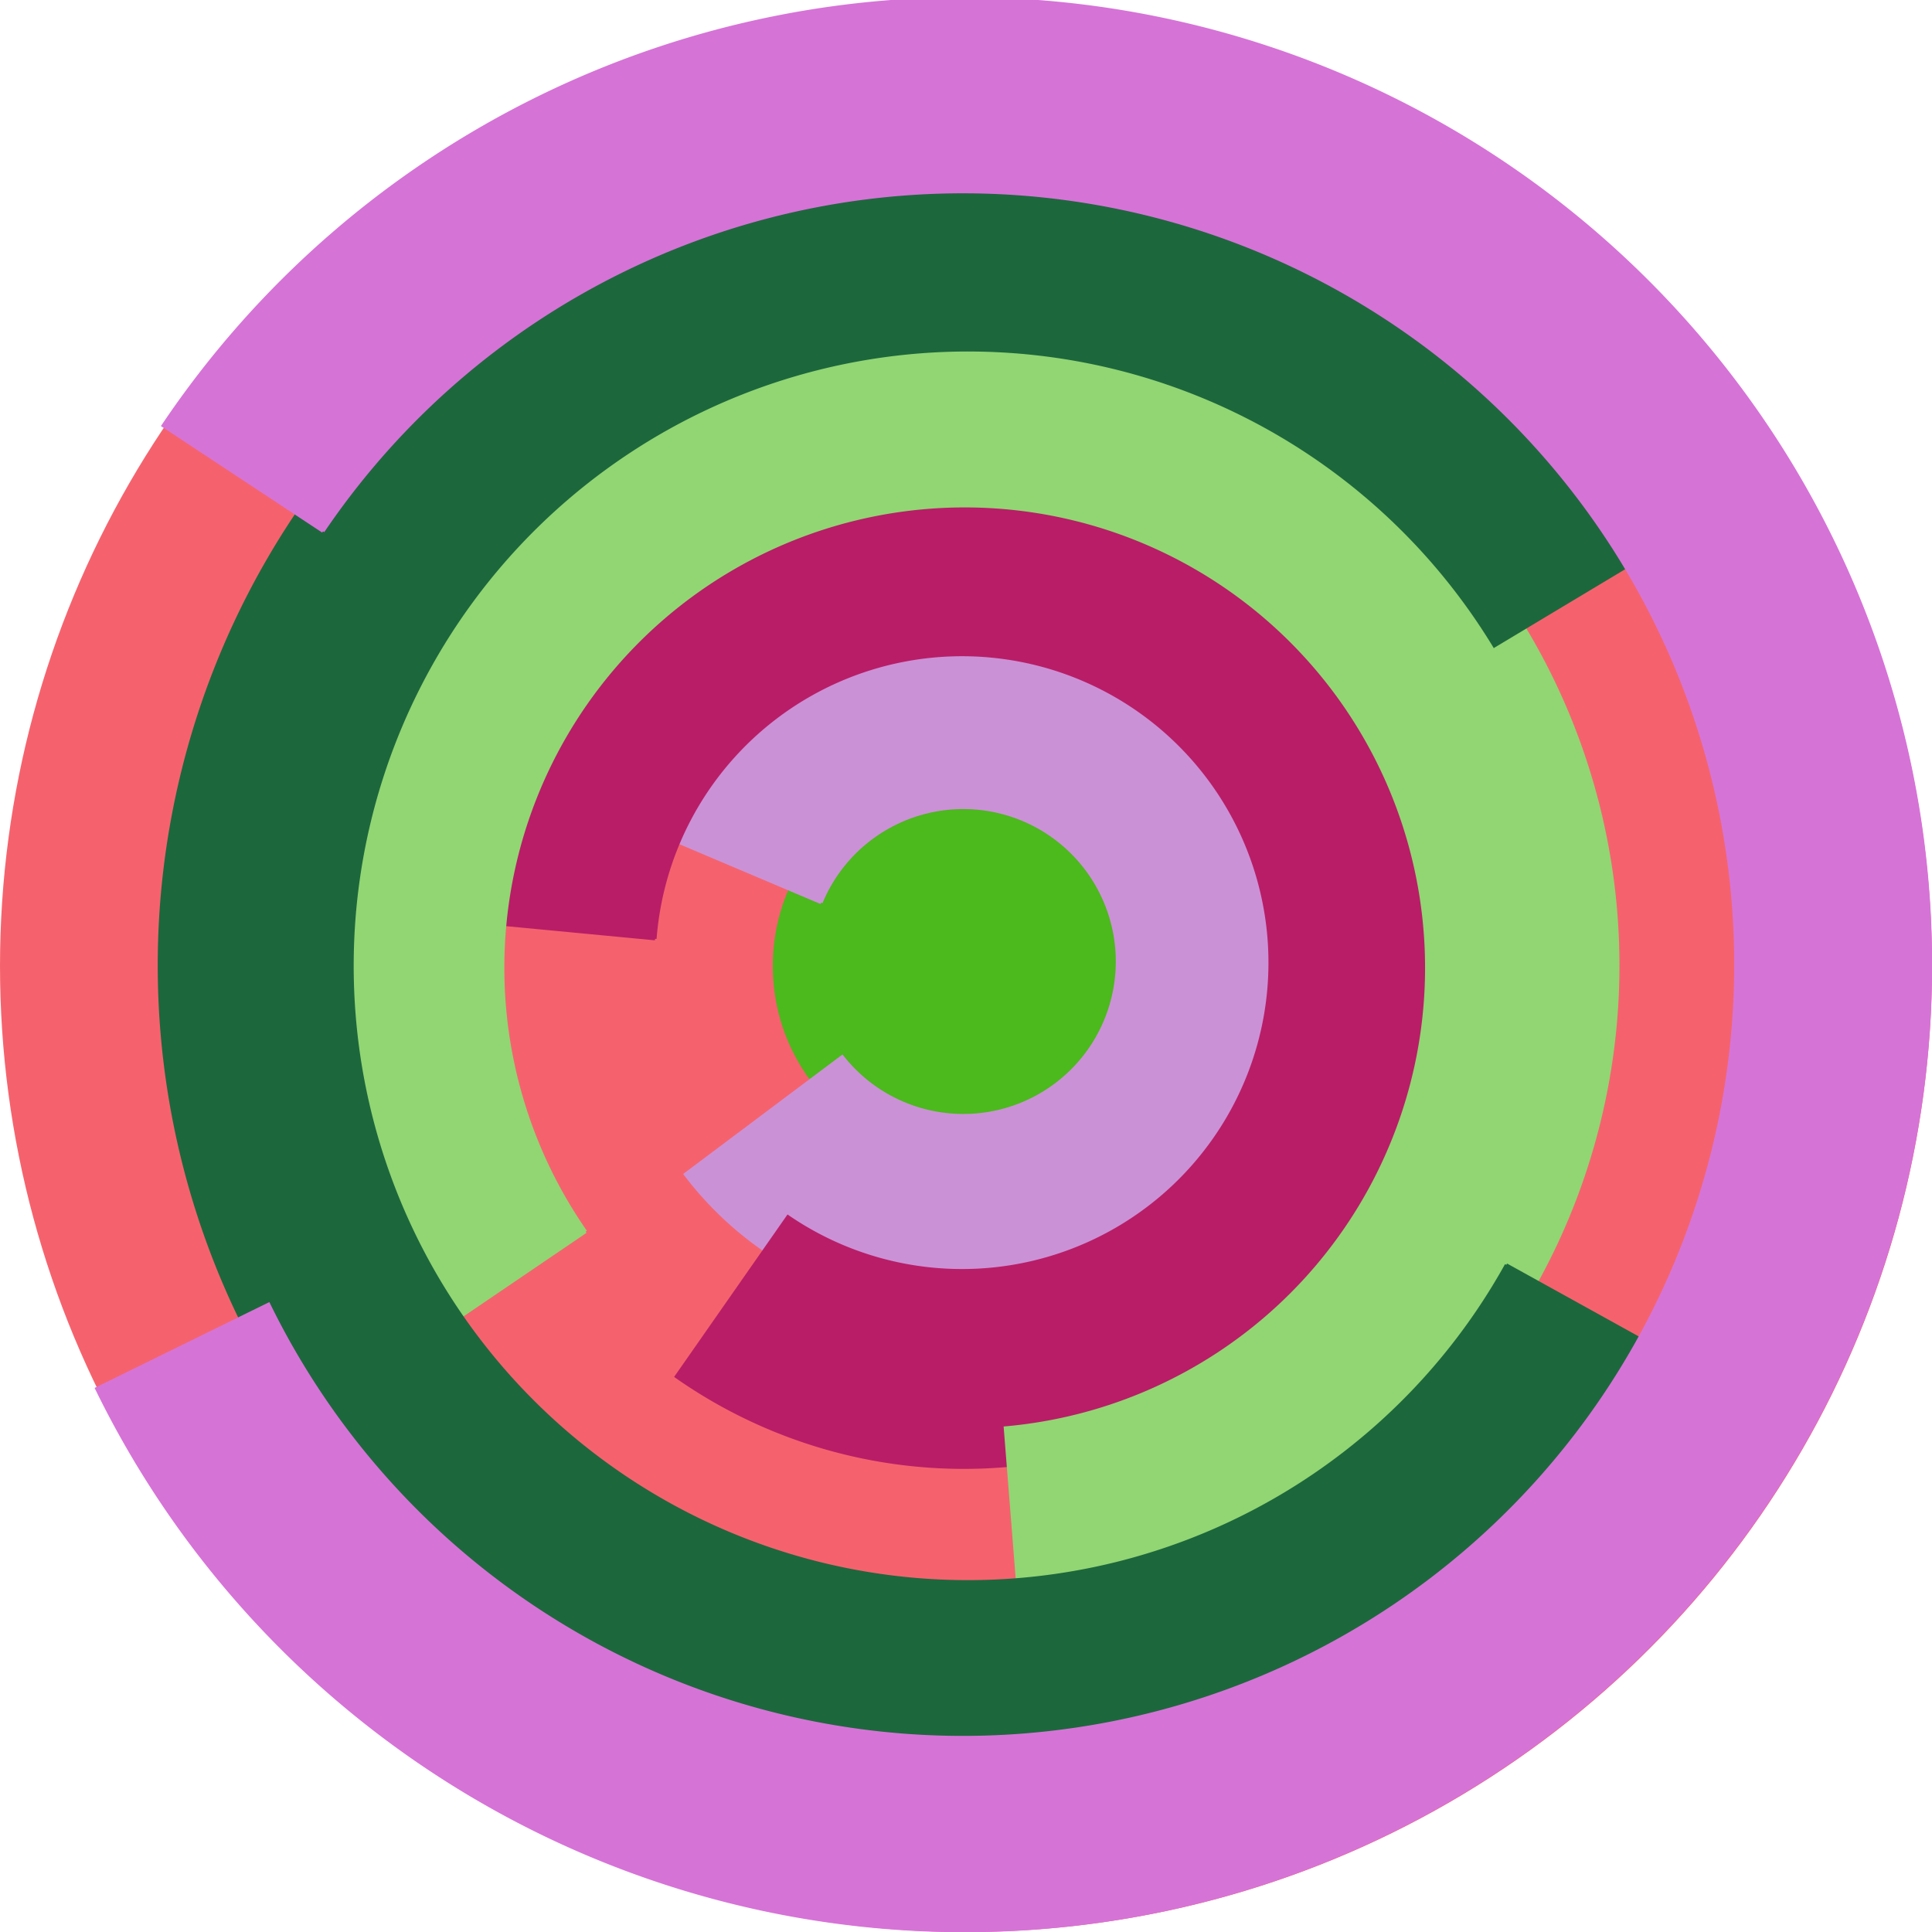
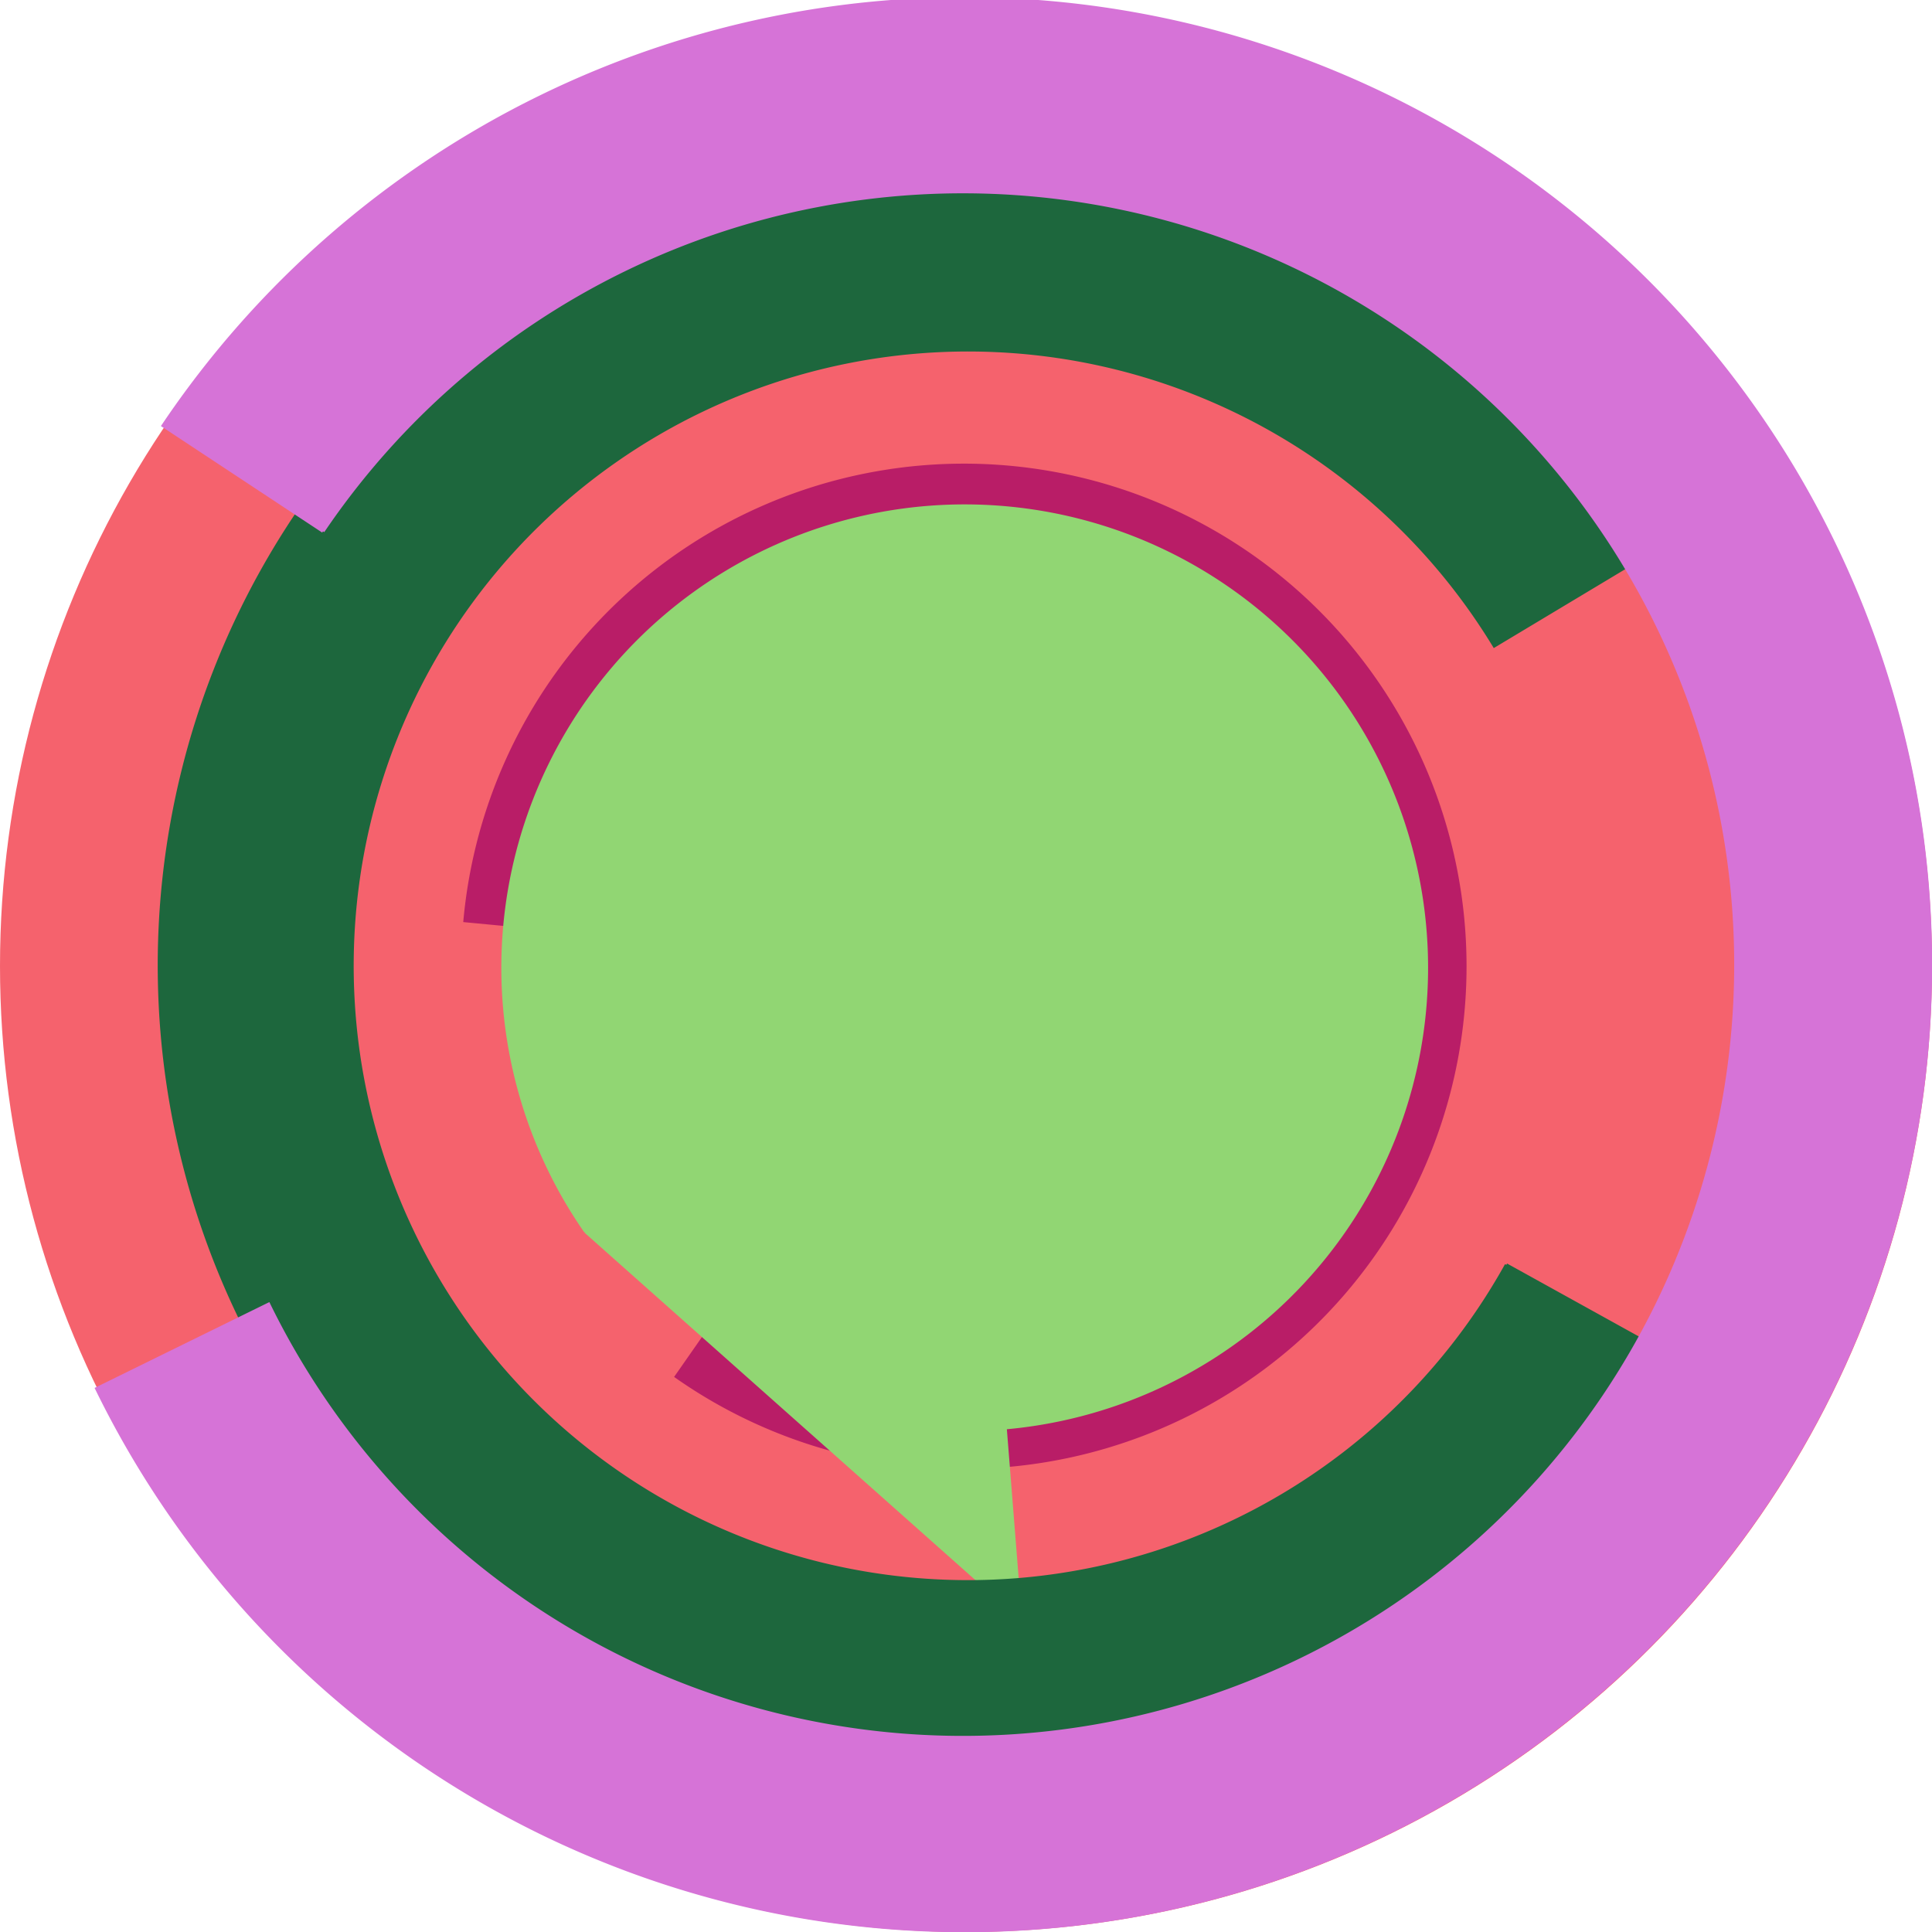
<svg xmlns="http://www.w3.org/2000/svg" version="1.1" width="640" height="640">
  <circle cx="320" cy="320" r="320" fill="rgb(245, 98, 109)" stroke="" stroke-width="0" />
-   <circle cx="320" cy="320" r="64" fill="rgb(76, 185, 29)" stroke="" stroke-width="0" />
  <path fill="rgb(203, 145, 214)" stroke="rgb(203, 145, 214)" stroke-width="1" d="M 272,299 A 51,51 0 1 1 279,350 L 227,389 A 115,115 0 1 0 213,274 L 272,299" />
  <path fill="rgb(185, 29, 103)" stroke="rgb(185, 29, 103)" stroke-width="1" d="M 217,311 A 102,102 0 1 1 261,403 L 224,456 A 166,166 0 1 0 154,305 L 217,311" />
-   <path fill="rgb(145, 214, 115)" stroke="rgb(145, 214, 115)" stroke-width="1" d="M 194,408 A 153,153 0 1 1 333,473 L 338,536 A 217,217 0 1 0 141,444 L 194,408" />
+   <path fill="rgb(145, 214, 115)" stroke="rgb(145, 214, 115)" stroke-width="1" d="M 194,408 A 153,153 0 1 1 333,473 L 338,536 L 194,408" />
  <path fill="rgb(29, 103, 61)" stroke="rgb(29, 103, 61)" stroke-width="1" d="M 499,419 A 204,204 0 1 1 495,214 L 550,181 A 268,268 0 1 0 555,450 L 499,419" />
  <path fill="rgb(214, 115, 215)" stroke="rgb(214, 115, 215)" stroke-width="1" d="M 107,176 A 256,256 0 1 1 89,432 L 32,460 A 320,320 0 1 0 54,141 L 107,176" />
</svg>